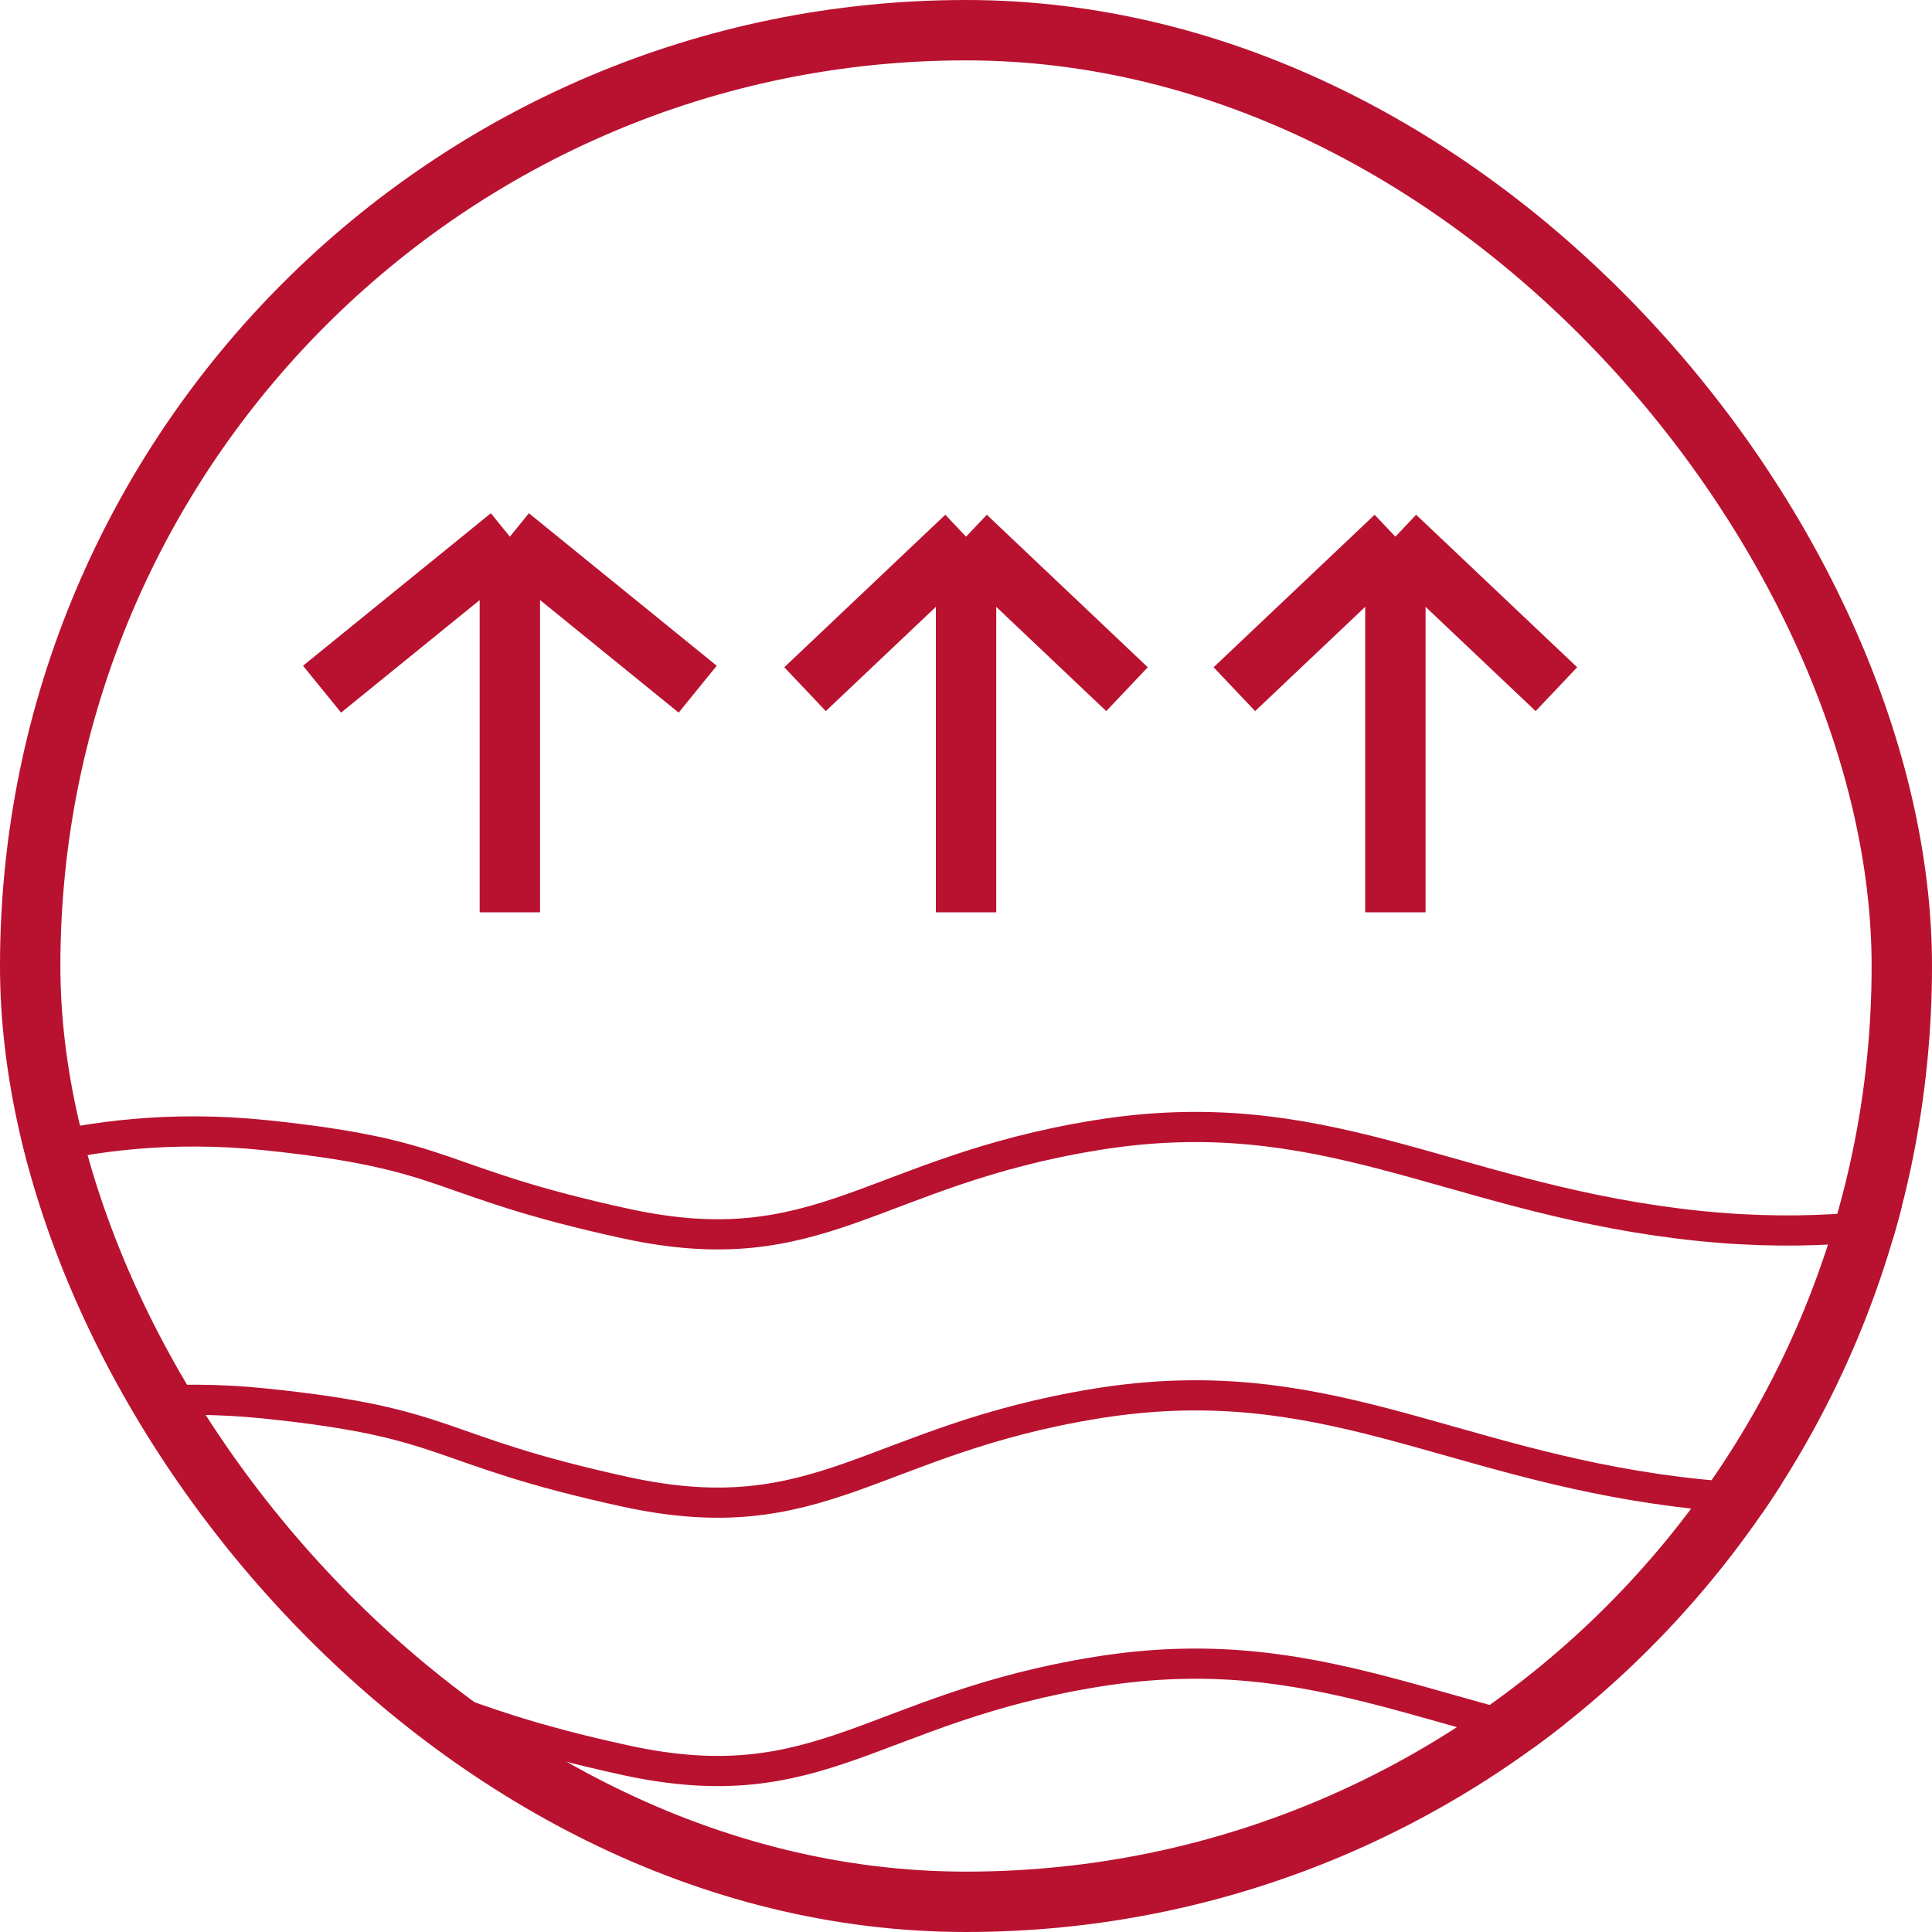
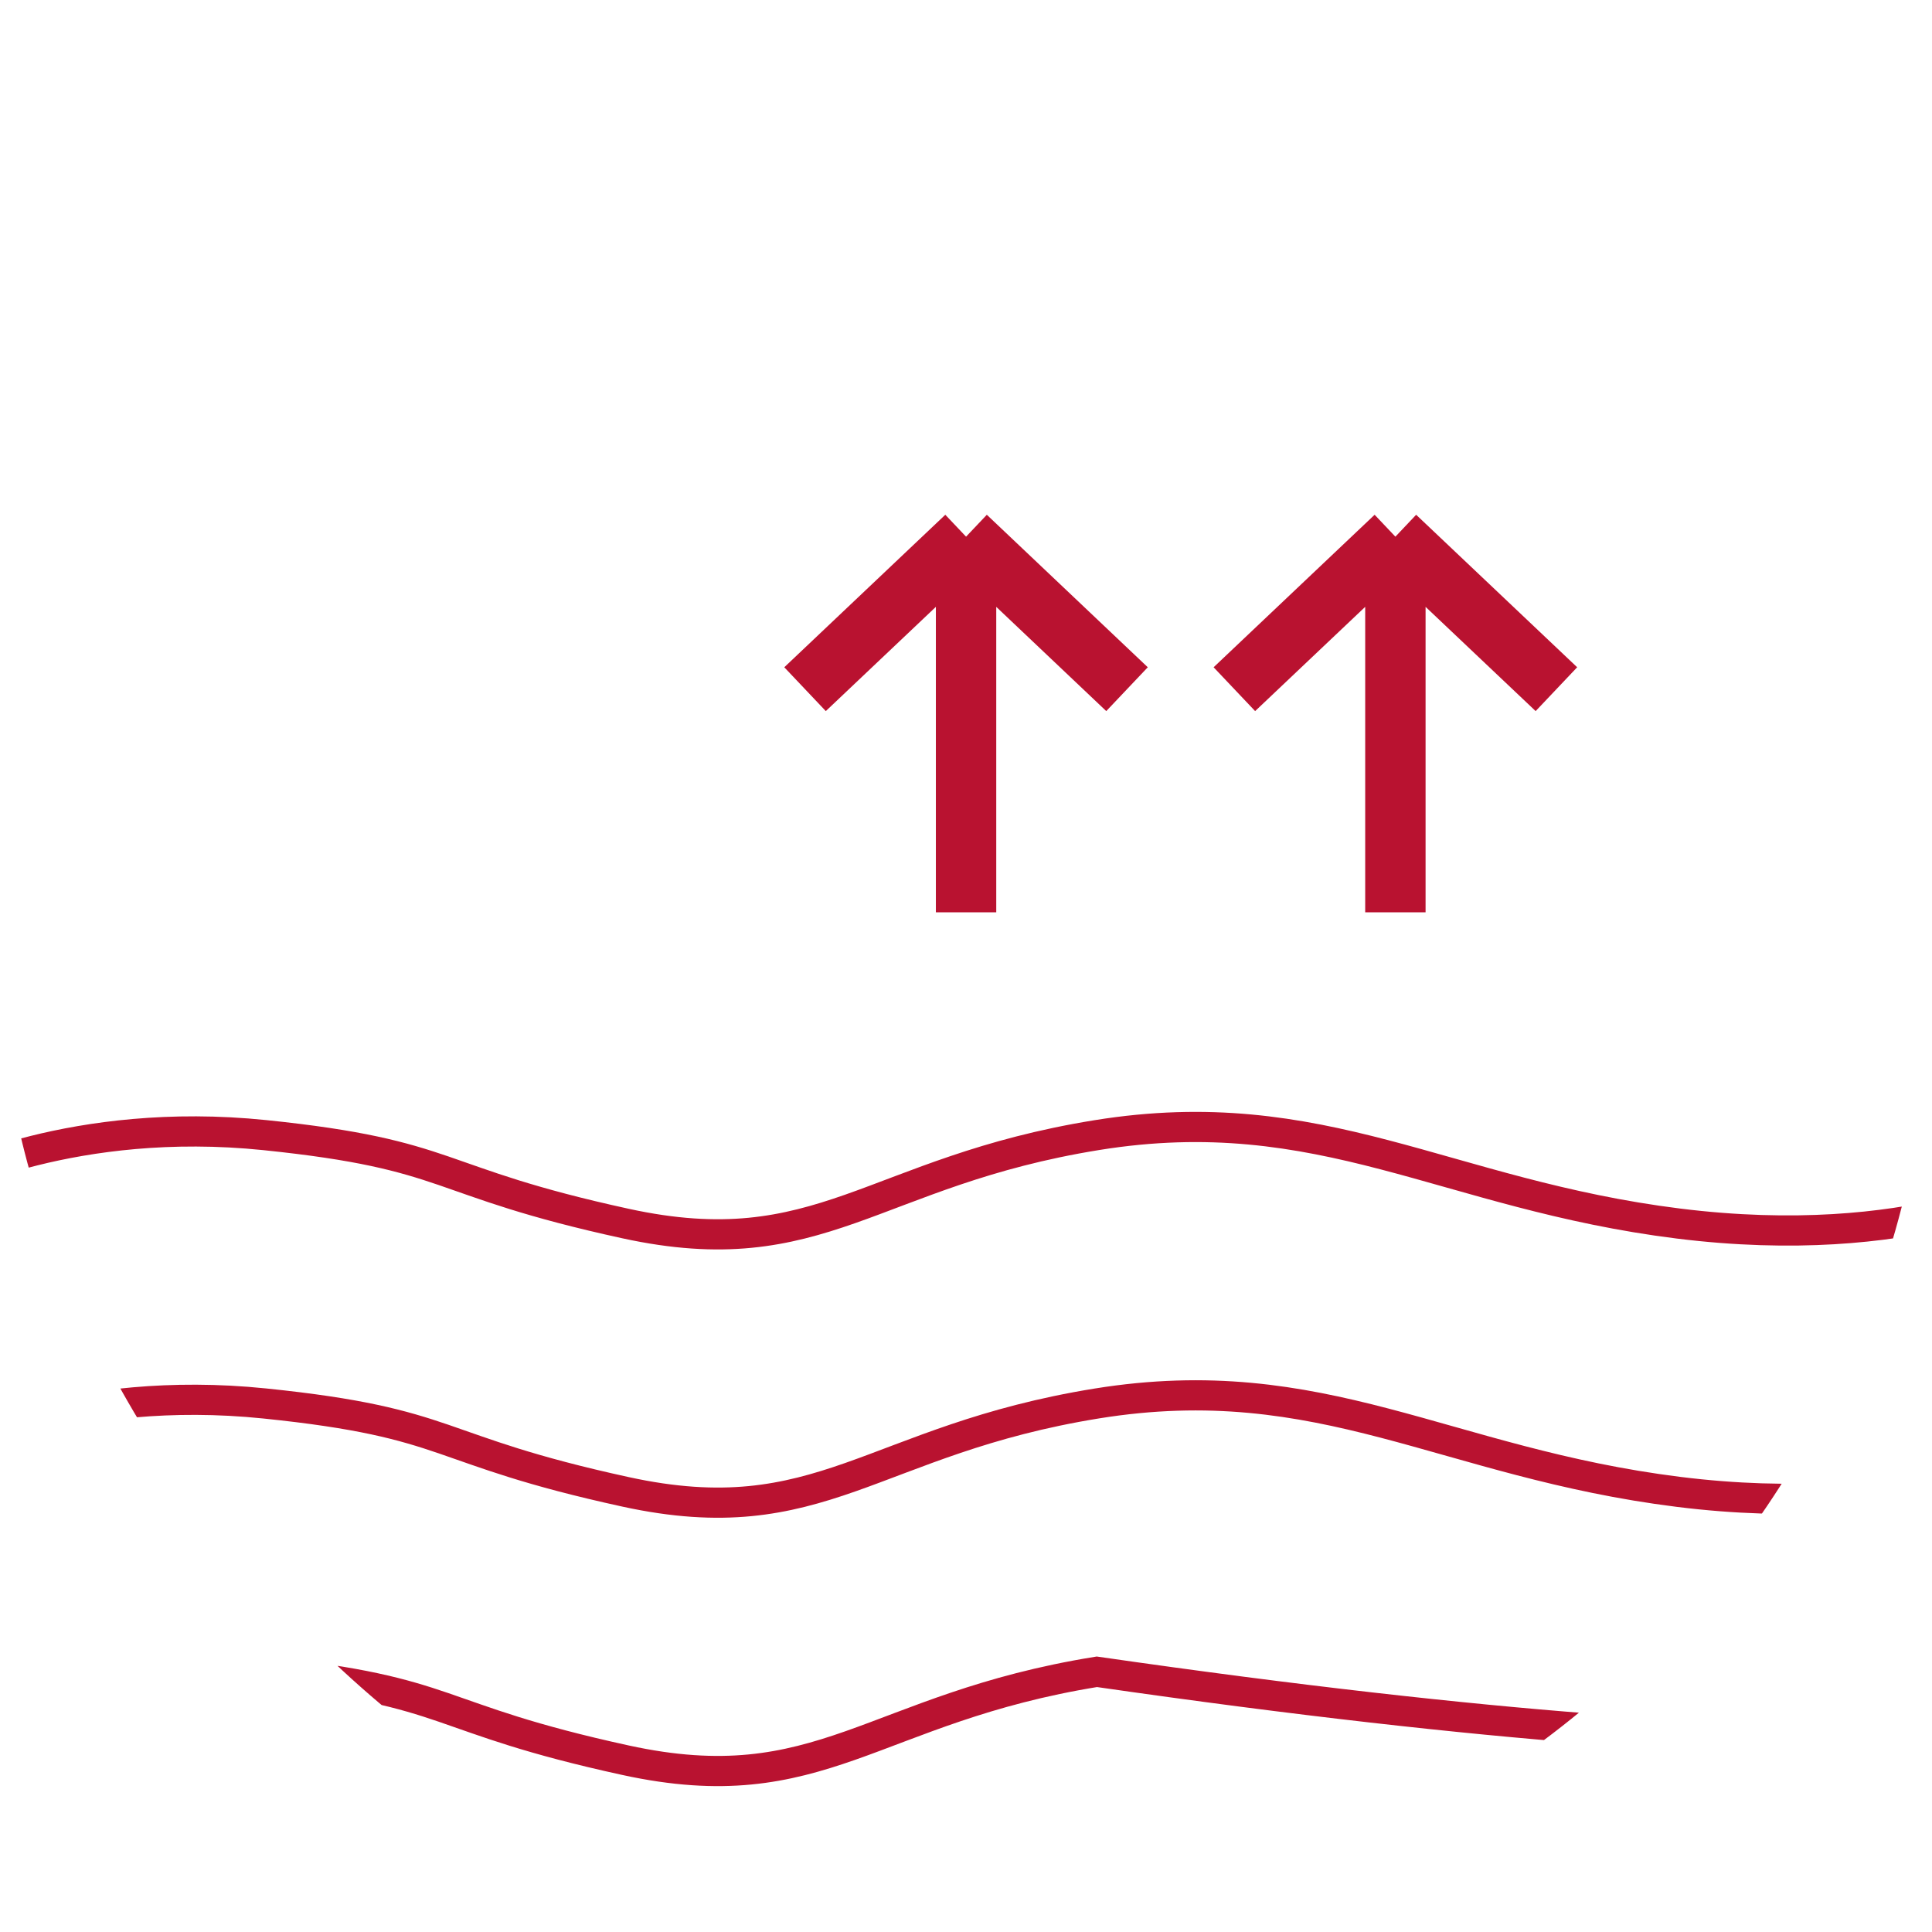
<svg xmlns="http://www.w3.org/2000/svg" width="32" height="32" viewBox="0 0 32 32" fill="none">
  <g clip-path="url(#clip0_1801_6212)">
    <path d="M-0.889 19.561C-0.889 19.561 1.221 18.476 4.385 18.801C7.549 19.127 7.128 19.561 10.362 20.266C13.597 20.971 14.441 19.403 18.167 18.801C21.894 18.199 23.933 19.783 27.801 20.266C31.669 20.748 33.778 19.561 33.778 19.561" stroke="#B91230" stroke-width="0.5" />
    <path d="M-0.889 24.005C-0.889 24.005 1.221 22.92 4.385 23.246C7.549 23.571 7.128 24.005 10.362 24.71C13.597 25.415 14.441 23.848 18.167 23.246C21.894 22.644 23.933 24.227 27.801 24.71C31.669 25.193 33.778 24.005 33.778 24.005" stroke="#B91230" stroke-width="0.5" />
-     <path d="M-0.889 28.45C-0.889 28.45 1.221 27.365 4.385 27.69C7.549 28.016 7.128 28.45 10.362 29.155C13.597 29.86 14.441 28.292 18.167 27.69C21.894 27.088 23.933 28.672 27.801 29.155C31.669 29.637 33.778 28.45 33.778 28.45" stroke="#B91230" stroke-width="0.5" />
+     <path d="M-0.889 28.45C-0.889 28.45 1.221 27.365 4.385 27.69C7.549 28.016 7.128 28.45 10.362 29.155C13.597 29.86 14.441 28.292 18.167 27.69C31.669 29.637 33.778 28.45 33.778 28.45" stroke="#B91230" stroke-width="0.5" />
    <path d="M16.001 15.111V8.889M16.001 8.889L13.334 11.415M16.001 8.889L18.667 11.415" stroke="#B91230" />
-     <path d="M8.445 15.111V8.889M8.445 8.889L5.334 11.415M8.445 8.889L11.556 11.415" stroke="#B91230" />
    <path d="M23.112 15.111V8.889M23.112 8.889L20.445 11.415M23.112 8.889L25.779 11.415" stroke="#B91230" />
  </g>
-   <rect x="0.5" y="0.5" width="31" height="31" rx="15.5" stroke="#B91230" />
  <defs>
    <clipPath id="clip0_1801_6212">
      <rect width="32" height="32" rx="16" fill="white" />
    </clipPath>
  </defs>
</svg>